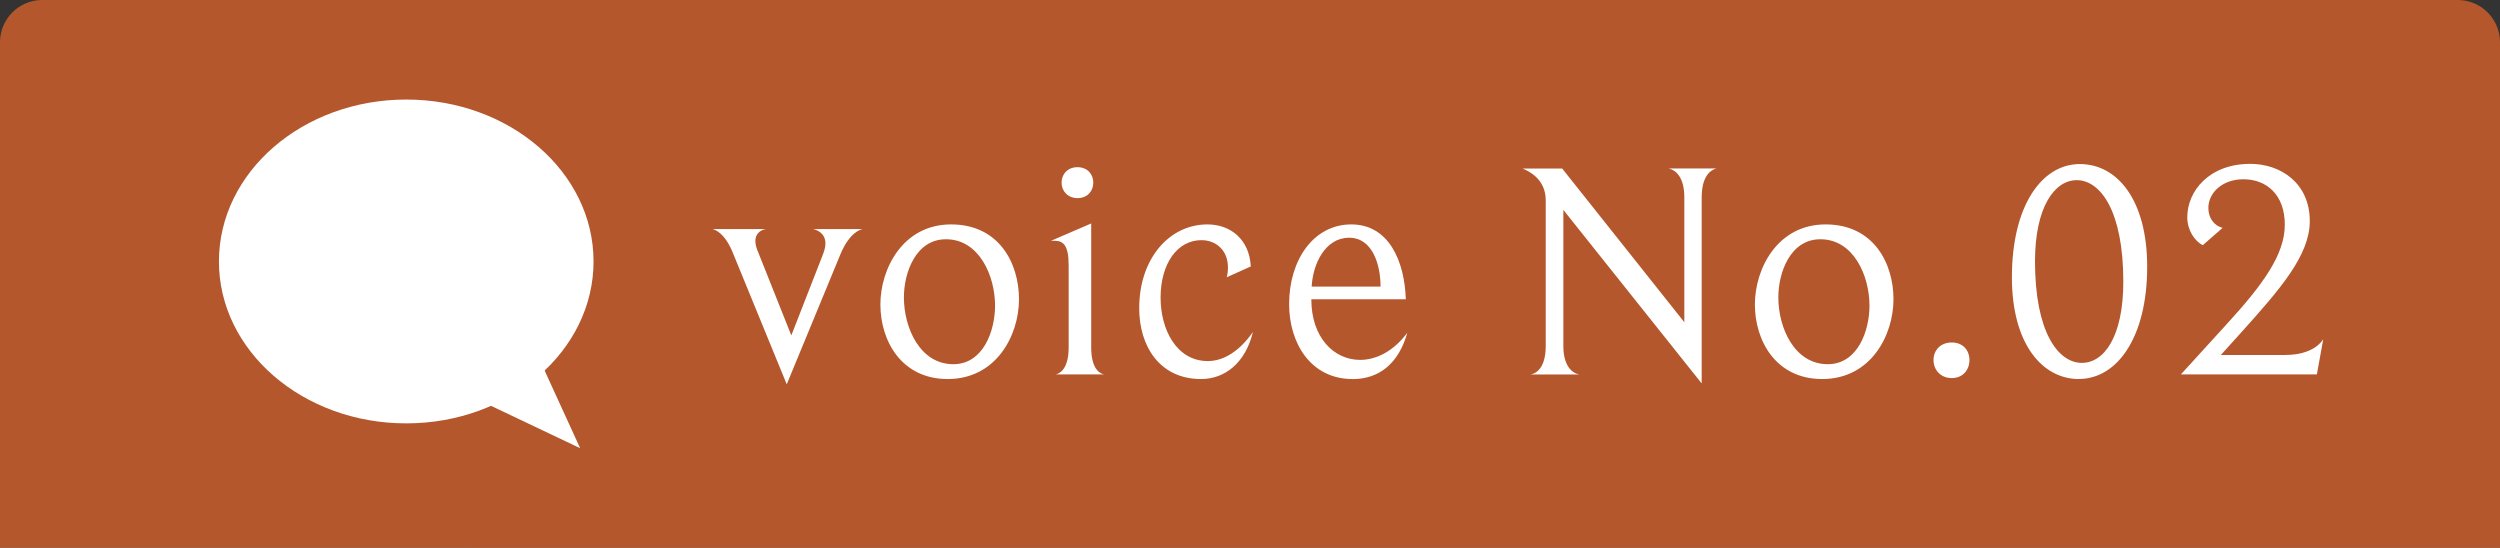
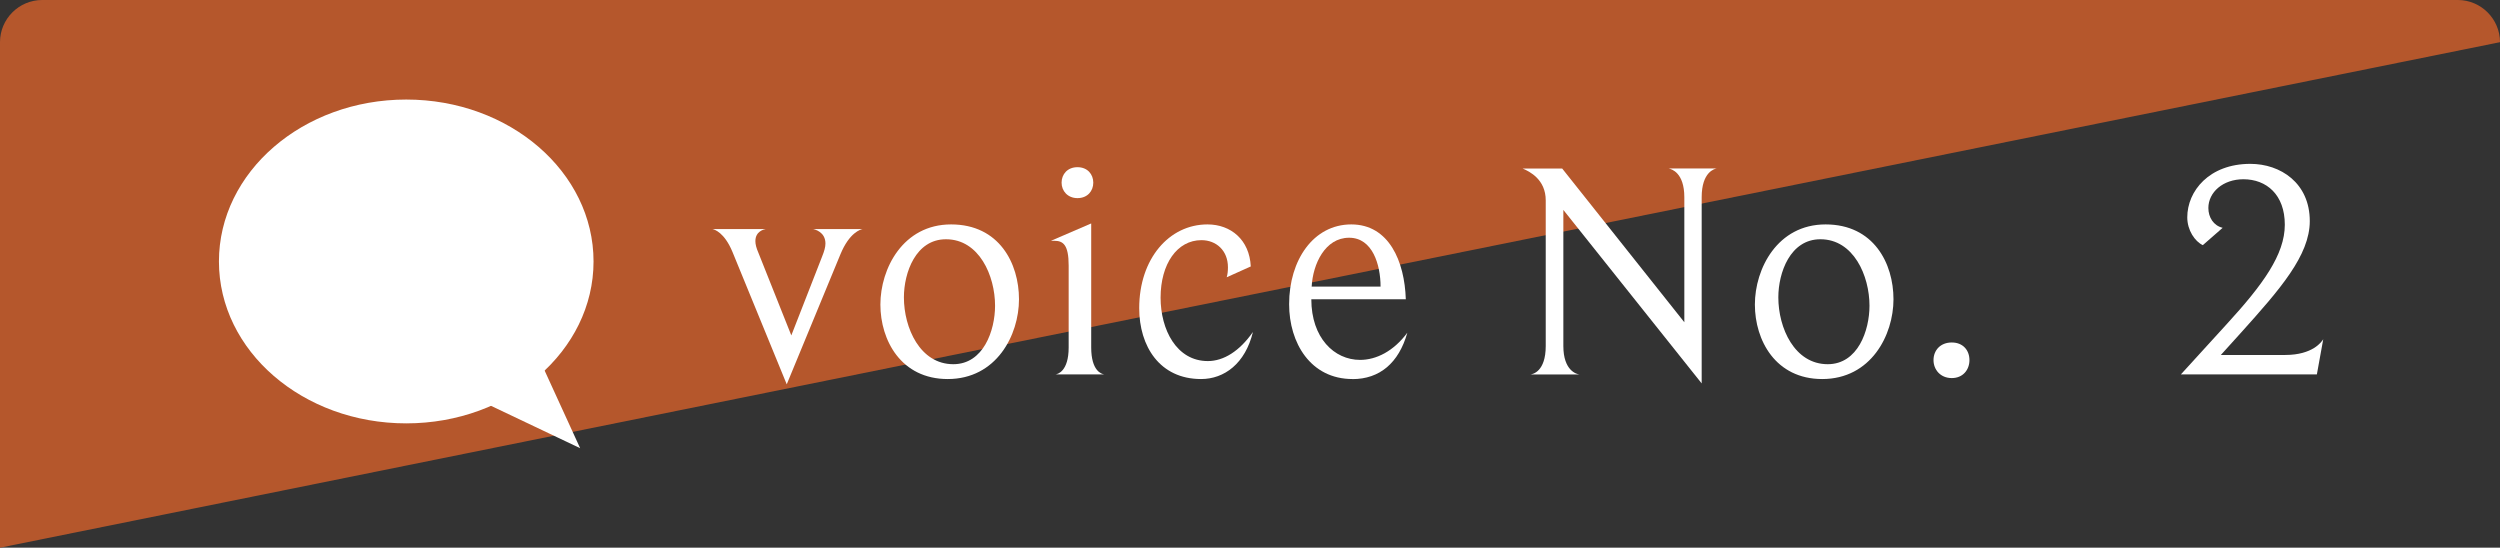
<svg xmlns="http://www.w3.org/2000/svg" id="_レイヤー_2" data-name="レイヤー 2" width="360.38" height="78.95" viewBox="0 0 360.38 78.95">
  <rect x="0" y="0" width="360.38" height="78.95" fill="#333333" stroke="none" />
  <defs>
    <style>
      .cls-1 {
        fill: #fff;
      }

      .cls-2 {
        fill: #b5572c;
      }
    </style>
  </defs>
  <g id="txt">
-     <path class="cls-2" d="M0,78.95V6.08C0,2.73,2.73,0,6.08,0h348.22c3.34,0,6.08,2.73,6.08,6.08v72.88" />
+     <path class="cls-2" d="M0,78.95V6.08C0,2.73,2.73,0,6.08,0h348.22c3.34,0,6.08,2.73,6.08,6.08" />
    <g>
      <path class="cls-1" d="M117.15,33.02h7.2c-.26.05-1.89.45-3.21,3.66l-7.73,18.72-7.82-19.08c-1.18-2.85-2.63-3.25-2.9-3.3h7.69c-.26.05-1.49.31-1.49,1.74,0,.45.13.98.44,1.69l4.74,11.9,4.44-11.37c.31-.76.48-1.38.48-1.87,0-1.69-1.54-2.05-1.84-2.1Z" />
      <path class="cls-1" d="M136.62,54.64c-6.72,0-9.71-5.57-9.71-10.74s3.25-11.55,10.19-11.55,9.79,5.62,9.79,10.79-3.25,11.5-10.28,11.5ZM136.36,34.49c-4.35,0-6.06,4.81-6.06,8.38,0,4.41,2.33,9.63,7.12,9.63,4.35,0,6.02-4.86,6.02-8.43,0-4.32-2.29-9.58-7.07-9.58Z" />
      <path class="cls-1" d="M159.19,53.97h-7.03c.31-.04,1.89-.45,1.89-3.88v-11.81c0-2.99-.79-3.57-2.07-3.57h-.48l5.8-2.5v17.88c0,3.39,1.49,3.83,1.89,3.88ZM155.32,28.56c-1.41,0-2.29-1.03-2.29-2.23s.84-2.23,2.29-2.23,2.28,1.03,2.28,2.23-.83,2.23-2.28,2.23Z" />
      <path class="cls-1" d="M173.14,54.64c-5.97,0-8.92-4.73-8.92-10.21,0-7.13,4.31-12.08,9.84-12.08,3.38,0,6.06,2.23,6.24,6.06l-3.47,1.56c.13-.4.18-.94.18-1.43,0-2.45-1.71-3.92-3.82-3.92-3.51,0-5.89,3.43-5.89,8.29,0,4.59,2.29,9.14,6.81,9.14,2.28,0,4.57-1.43,6.5-4.19-1.1,4.55-4.13,6.78-7.47,6.78Z" />
      <path class="cls-1" d="M194.97,54.64c-6.06,0-9.14-5.22-9.14-10.79,0-6.37,3.51-11.5,8.96-11.5s7.69,5.35,7.86,10.79h-13.62c0,5.57,3.3,8.74,7.03,8.74,2.33,0,4.83-1.25,6.81-3.92-1.23,4.37-4,6.69-7.91,6.69ZM194.48,34.27c-3.47,0-5.23,3.79-5.4,7.04h9.93c0-3.12-1.14-7.04-4.53-7.04Z" />
      <path class="cls-1" d="M240.55,24.28h6.94c-.31.04-2.19.49-2.19,4.15v26.84l-19.94-25.01v19.62c0,3.57,1.93,4.06,2.33,4.1h-7.07c.31-.04,2.2-.4,2.2-4.1v-21c0-2.99-2.29-4.15-3.34-4.59h5.71l17.61,22.16v-18.01c0-3.57-1.85-4.06-2.24-4.15Z" />
      <path class="cls-1" d="M262.68,54.64c-6.72,0-9.71-5.57-9.71-10.74s3.25-11.55,10.19-11.55,9.79,5.62,9.79,10.79-3.25,11.5-10.28,11.5ZM262.41,34.49c-4.35,0-6.06,4.81-6.06,8.38,0,4.41,2.33,9.63,7.12,9.63,4.35,0,6.02-4.86,6.02-8.43,0-4.32-2.29-9.58-7.07-9.58Z" />
      <path class="cls-1" d="M281.35,54.5c-1.62,0-2.63-1.2-2.63-2.59s.97-2.54,2.63-2.54,2.55,1.16,2.55,2.54-.92,2.59-2.55,2.59Z" />
-       <path class="cls-1" d="M299.68,54.64c-5.23,0-9.66-4.99-9.66-14.67,0-10.39,4.35-16.32,9.79-16.32s9.71,5.22,9.71,14.8c0,10.21-4.35,16.18-9.84,16.18ZM299.37,25.97c-3.21,0-6.02,3.88-6.02,11.72,0,10.12,3.3,14.62,6.76,14.62,3.16,0,5.97-3.7,5.97-11.72,0-10.16-3.29-14.62-6.72-14.62Z" />
      <path class="cls-1" d="M333.97,53.97h-19.59l6.63-7.27c5.18-5.66,8.35-9.99,8.35-14.31s-2.63-6.55-5.97-6.55c-2.94,0-5.05,1.87-5.05,4.15,0,1.34.75,2.54,2.06,2.85l-2.86,2.5c-1.14-.54-2.24-2.14-2.24-4.01,0-3.79,3.16-7.71,9.09-7.71,4.35,0,8.57,2.76,8.57,8.25,0,4.95-4.31,9.85-9.88,16.05l-2.94,3.25h9.27c4,0,5.27-1.92,5.49-2.27l-.92,5.08Z" />
    </g>
    <g>
      <ellipse class="cls-1" cx="58.56" cy="37.69" rx="27" ry="23.34" />
      <polygon class="cls-1" points="62.8 54.71 83.63 64.61 75.3 46.41 62.8 54.71" />
    </g>
  </g>
</svg>